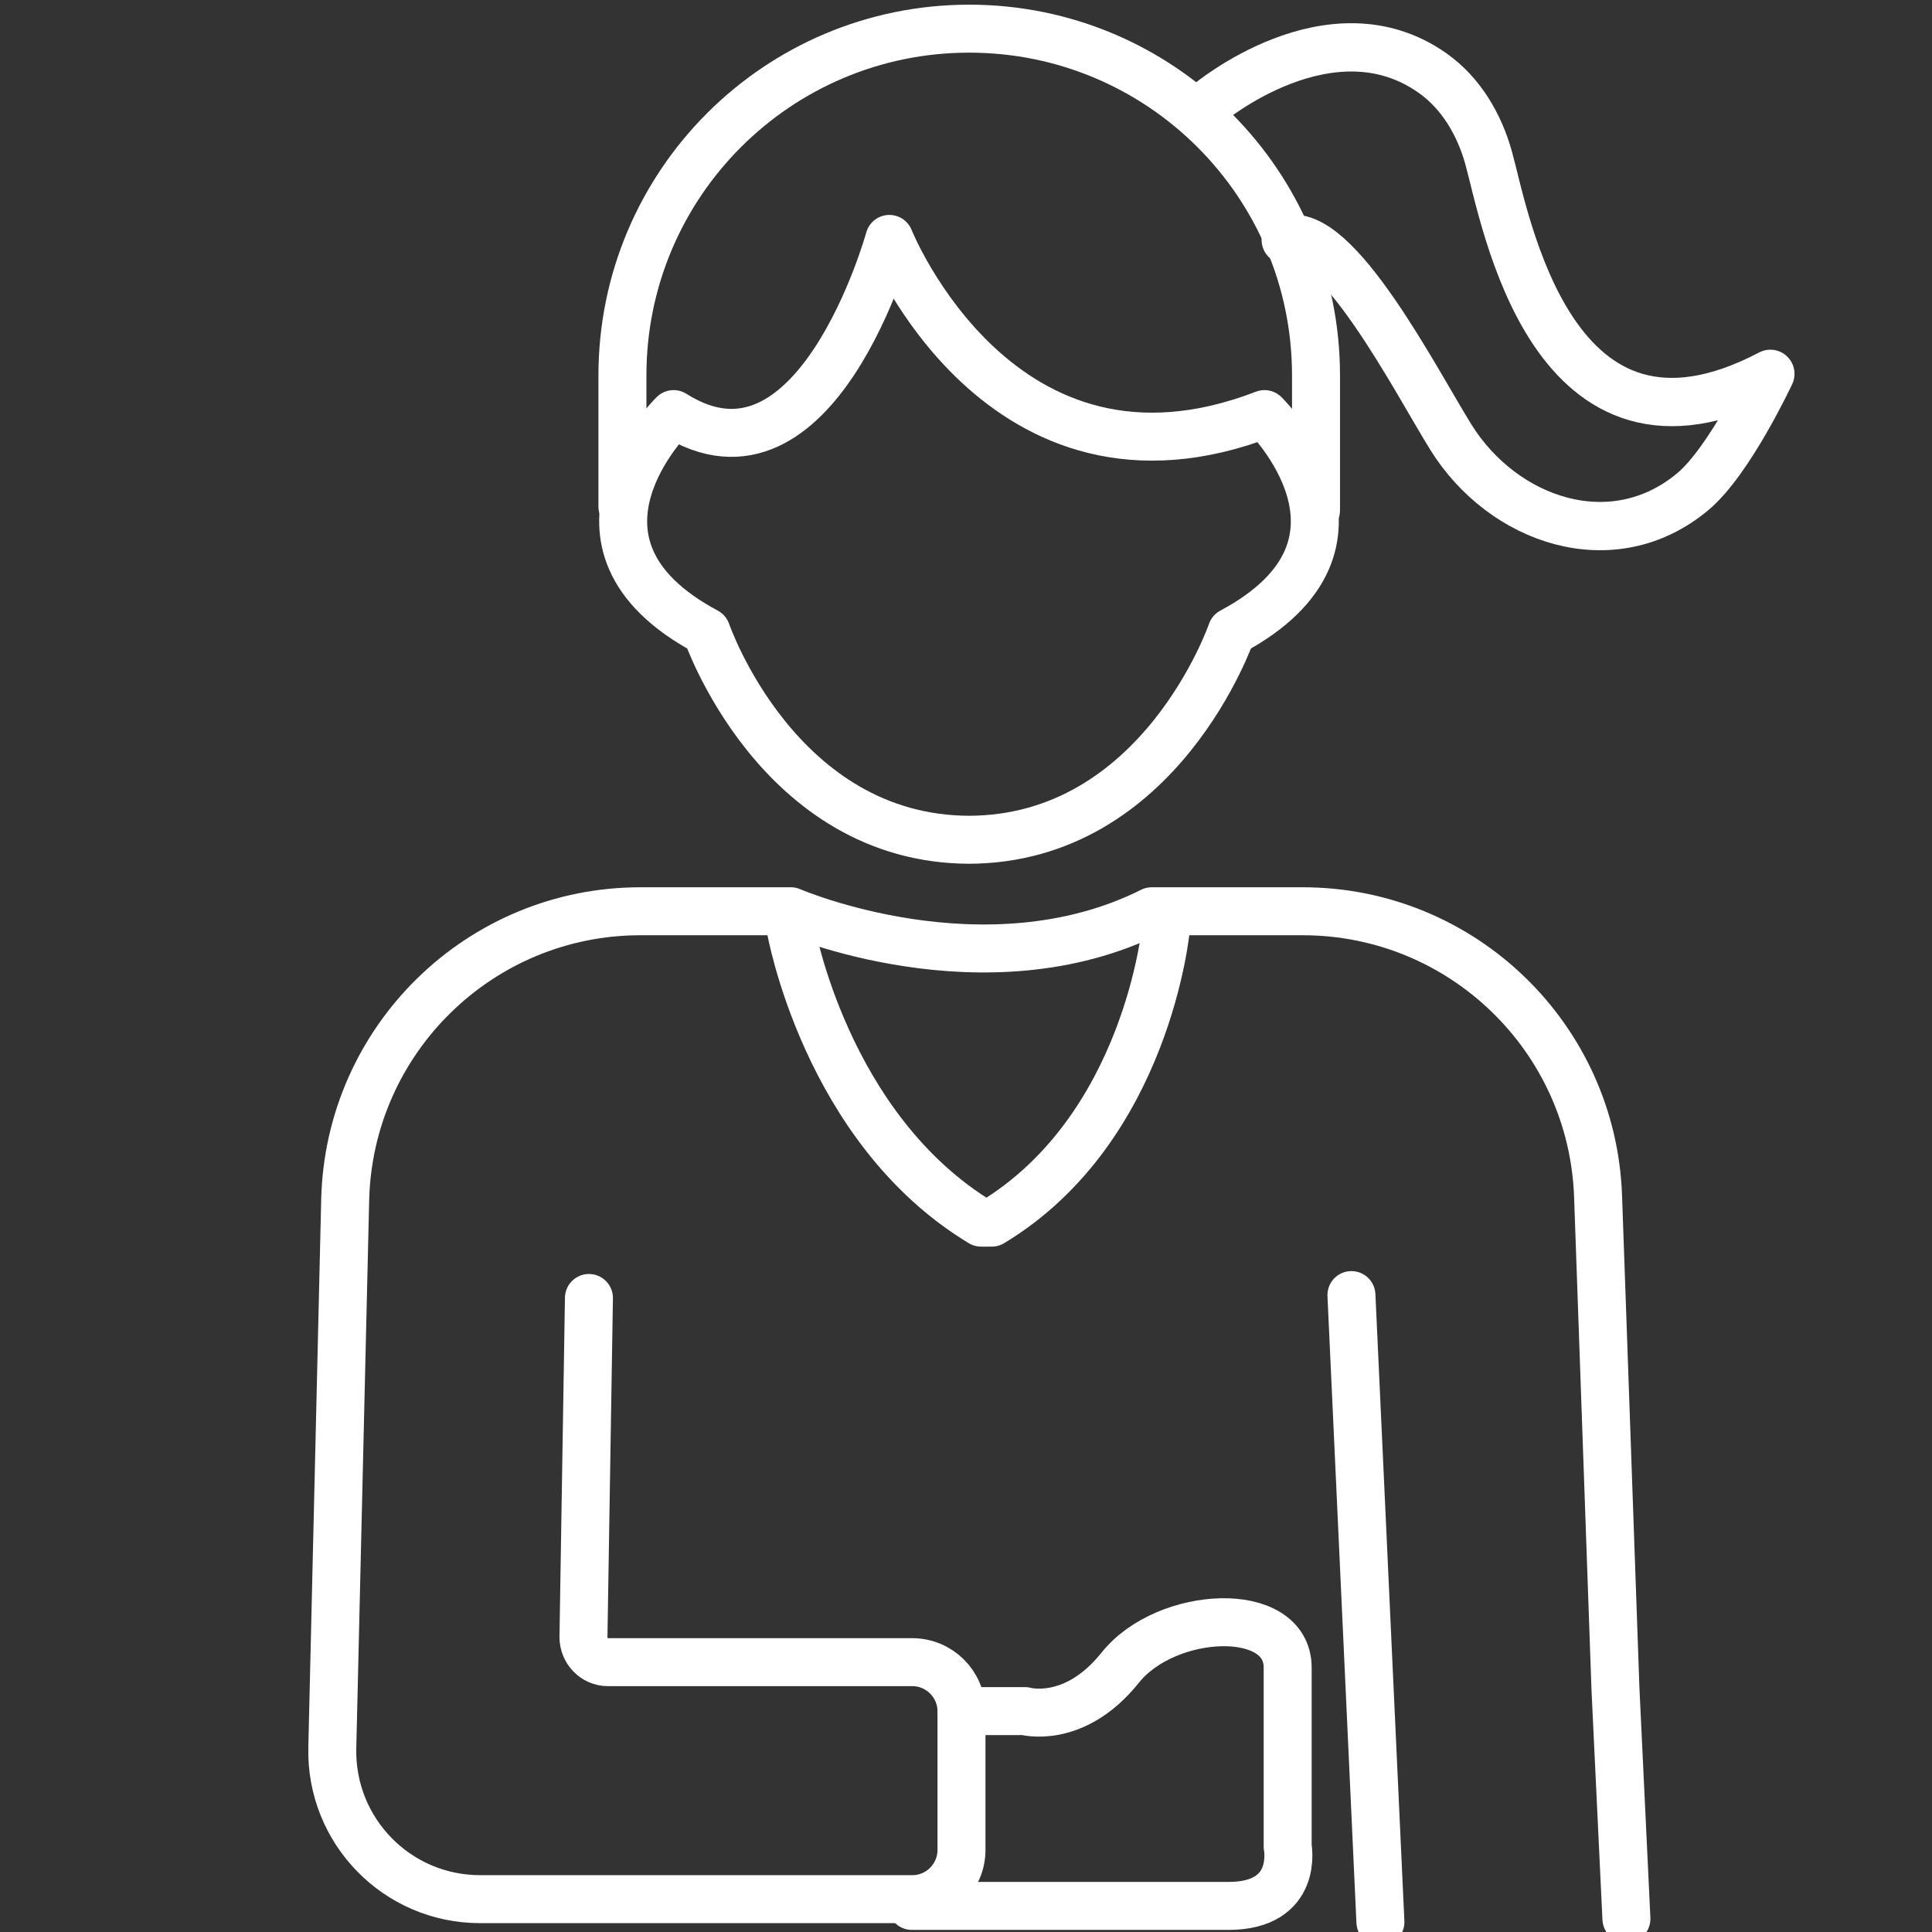
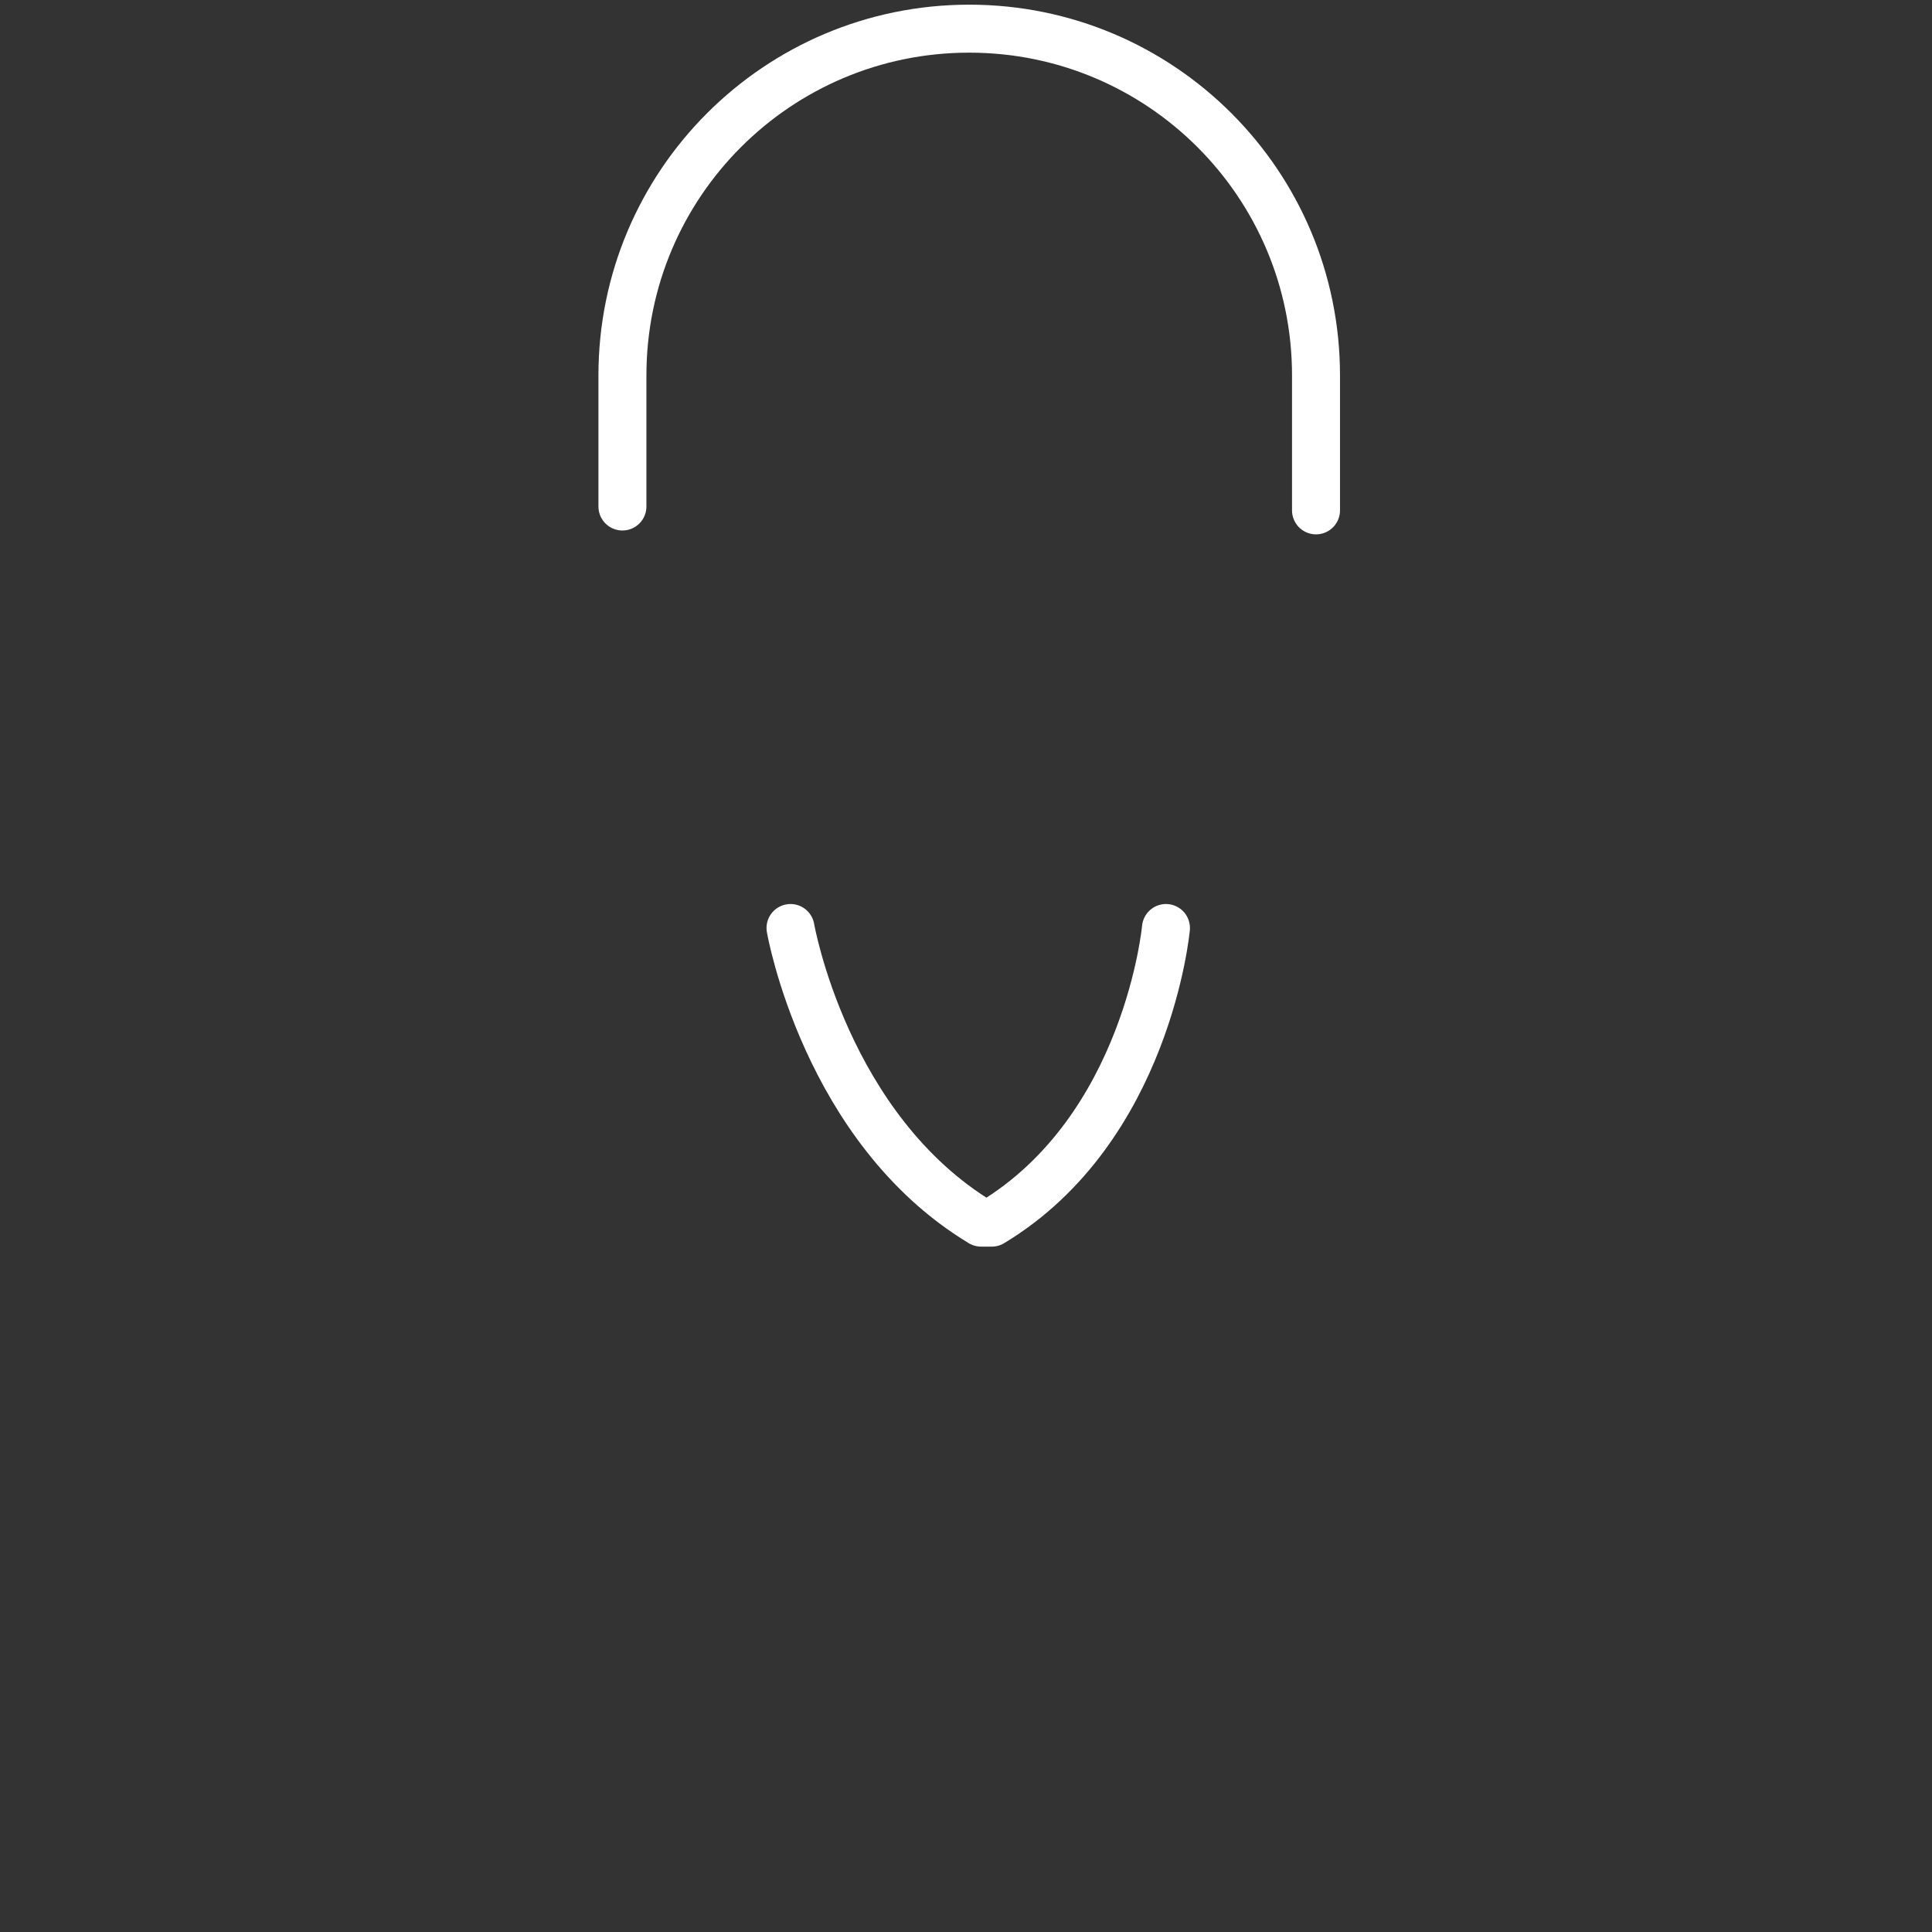
<svg xmlns="http://www.w3.org/2000/svg" id="We_ll_liaise_with_the_agent" viewBox="0 0 60 60">
  <rect x="0" y="0" width="60" height="60" fill="#333333" stroke="none" />
  <defs>
    <style>.cls-1{stroke-width:1.49px;}.cls-1,.cls-2,.cls-3{fill:none;stroke:#fff;stroke-linecap:round;stroke-linejoin:round;}.cls-2{stroke-width:1.5px;}.cls-3{stroke-width:1.49px;}</style>
  </defs>
  <path class="cls-1" d="m19.33,15.73v-4.07c0-5.95,4.82-10.77,10.77-10.77s10.77,4.82,10.77,10.77v4.19" />
-   <path class="cls-3" d="m30.06,26.08c5.98,0,8.19-6.46,8.19-6.46,5.14-2.75,1.02-6.76,1.02-6.76-8.21,3.17-11.65-5.44-11.65-5.44,0,0-2.27,8.25-6.7,5.44,0,0-4.13,4.01,1.02,6.76,0,0,2.21,6.46,8.19,6.46" />
-   <path class="cls-3" d="m18.29,40.31l-.17,10.53c0,.43.34.78.76.78h9.45c.84,0,1.53.68,1.53,1.53v4.3c0,.84-.68,1.53-1.53,1.53h-13.42c-2.58,0-4.65-2.12-4.59-4.7l.4-17.02c.12-4.98,4.19-8.96,9.17-8.96h4.67s6.01,2.6,11.21,0h4.69c4.94,0,9,3.92,9.17,8.86l.54,15.3.34,7.13" />
-   <path class="cls-3" d="m29.86,53.14h1.97s1.53.44,2.96-1.35,5.2-1.97,5.2,0v5.56s.36,1.84-1.84,1.84h-9.83" />
-   <line class="cls-3" x1="41.97" y1="40.22" x2="42.87" y2="59.69" />
  <path class="cls-3" d="m36.21,28.82s-.57,6.23-5.41,9.15h-.33c-4.84-2.92-5.92-9.15-5.92-9.15" />
-   <path class="cls-2" d="m37.53,3.21s3.79-3.18,6.96-.94c.88.62,1.45,1.59,1.74,2.63.52,1.86,1.94,10.29,8.75,6.71,0,0-1.26,2.7-2.41,3.66-2.49,2.08-5.89.91-7.51-1.69-1.06-1.7-3.58-6.63-5.13-6.13" />
</svg>